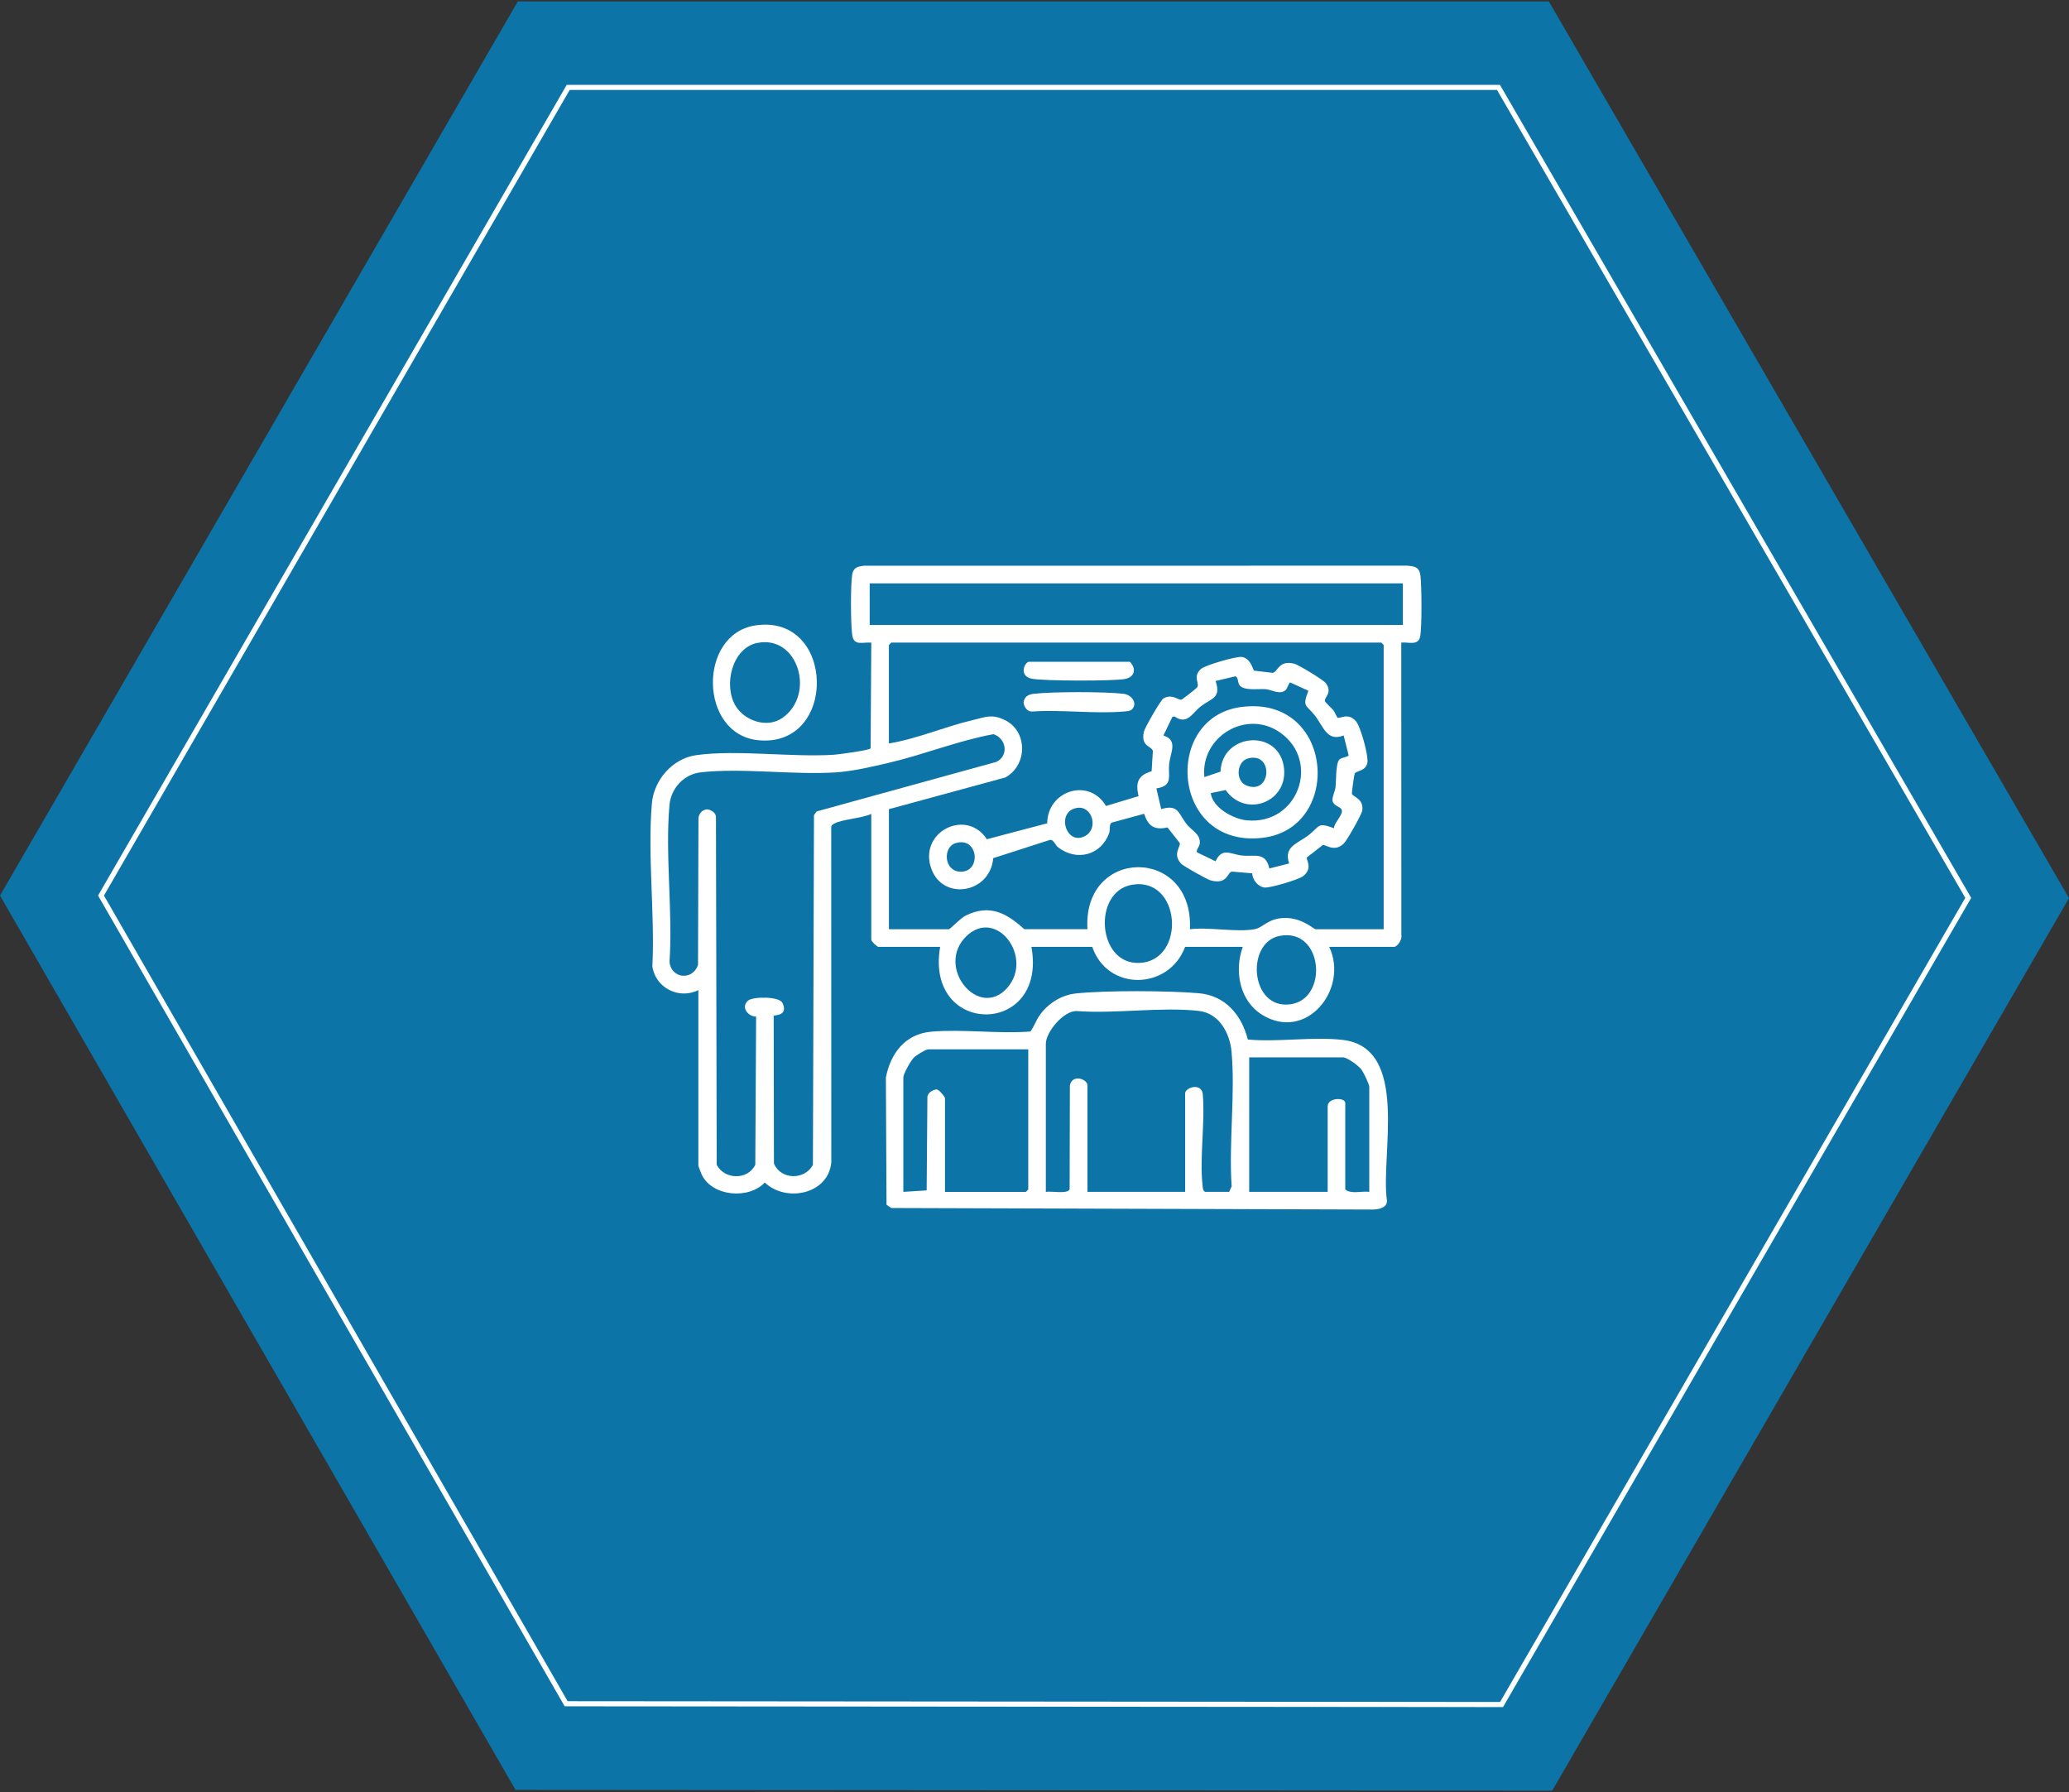
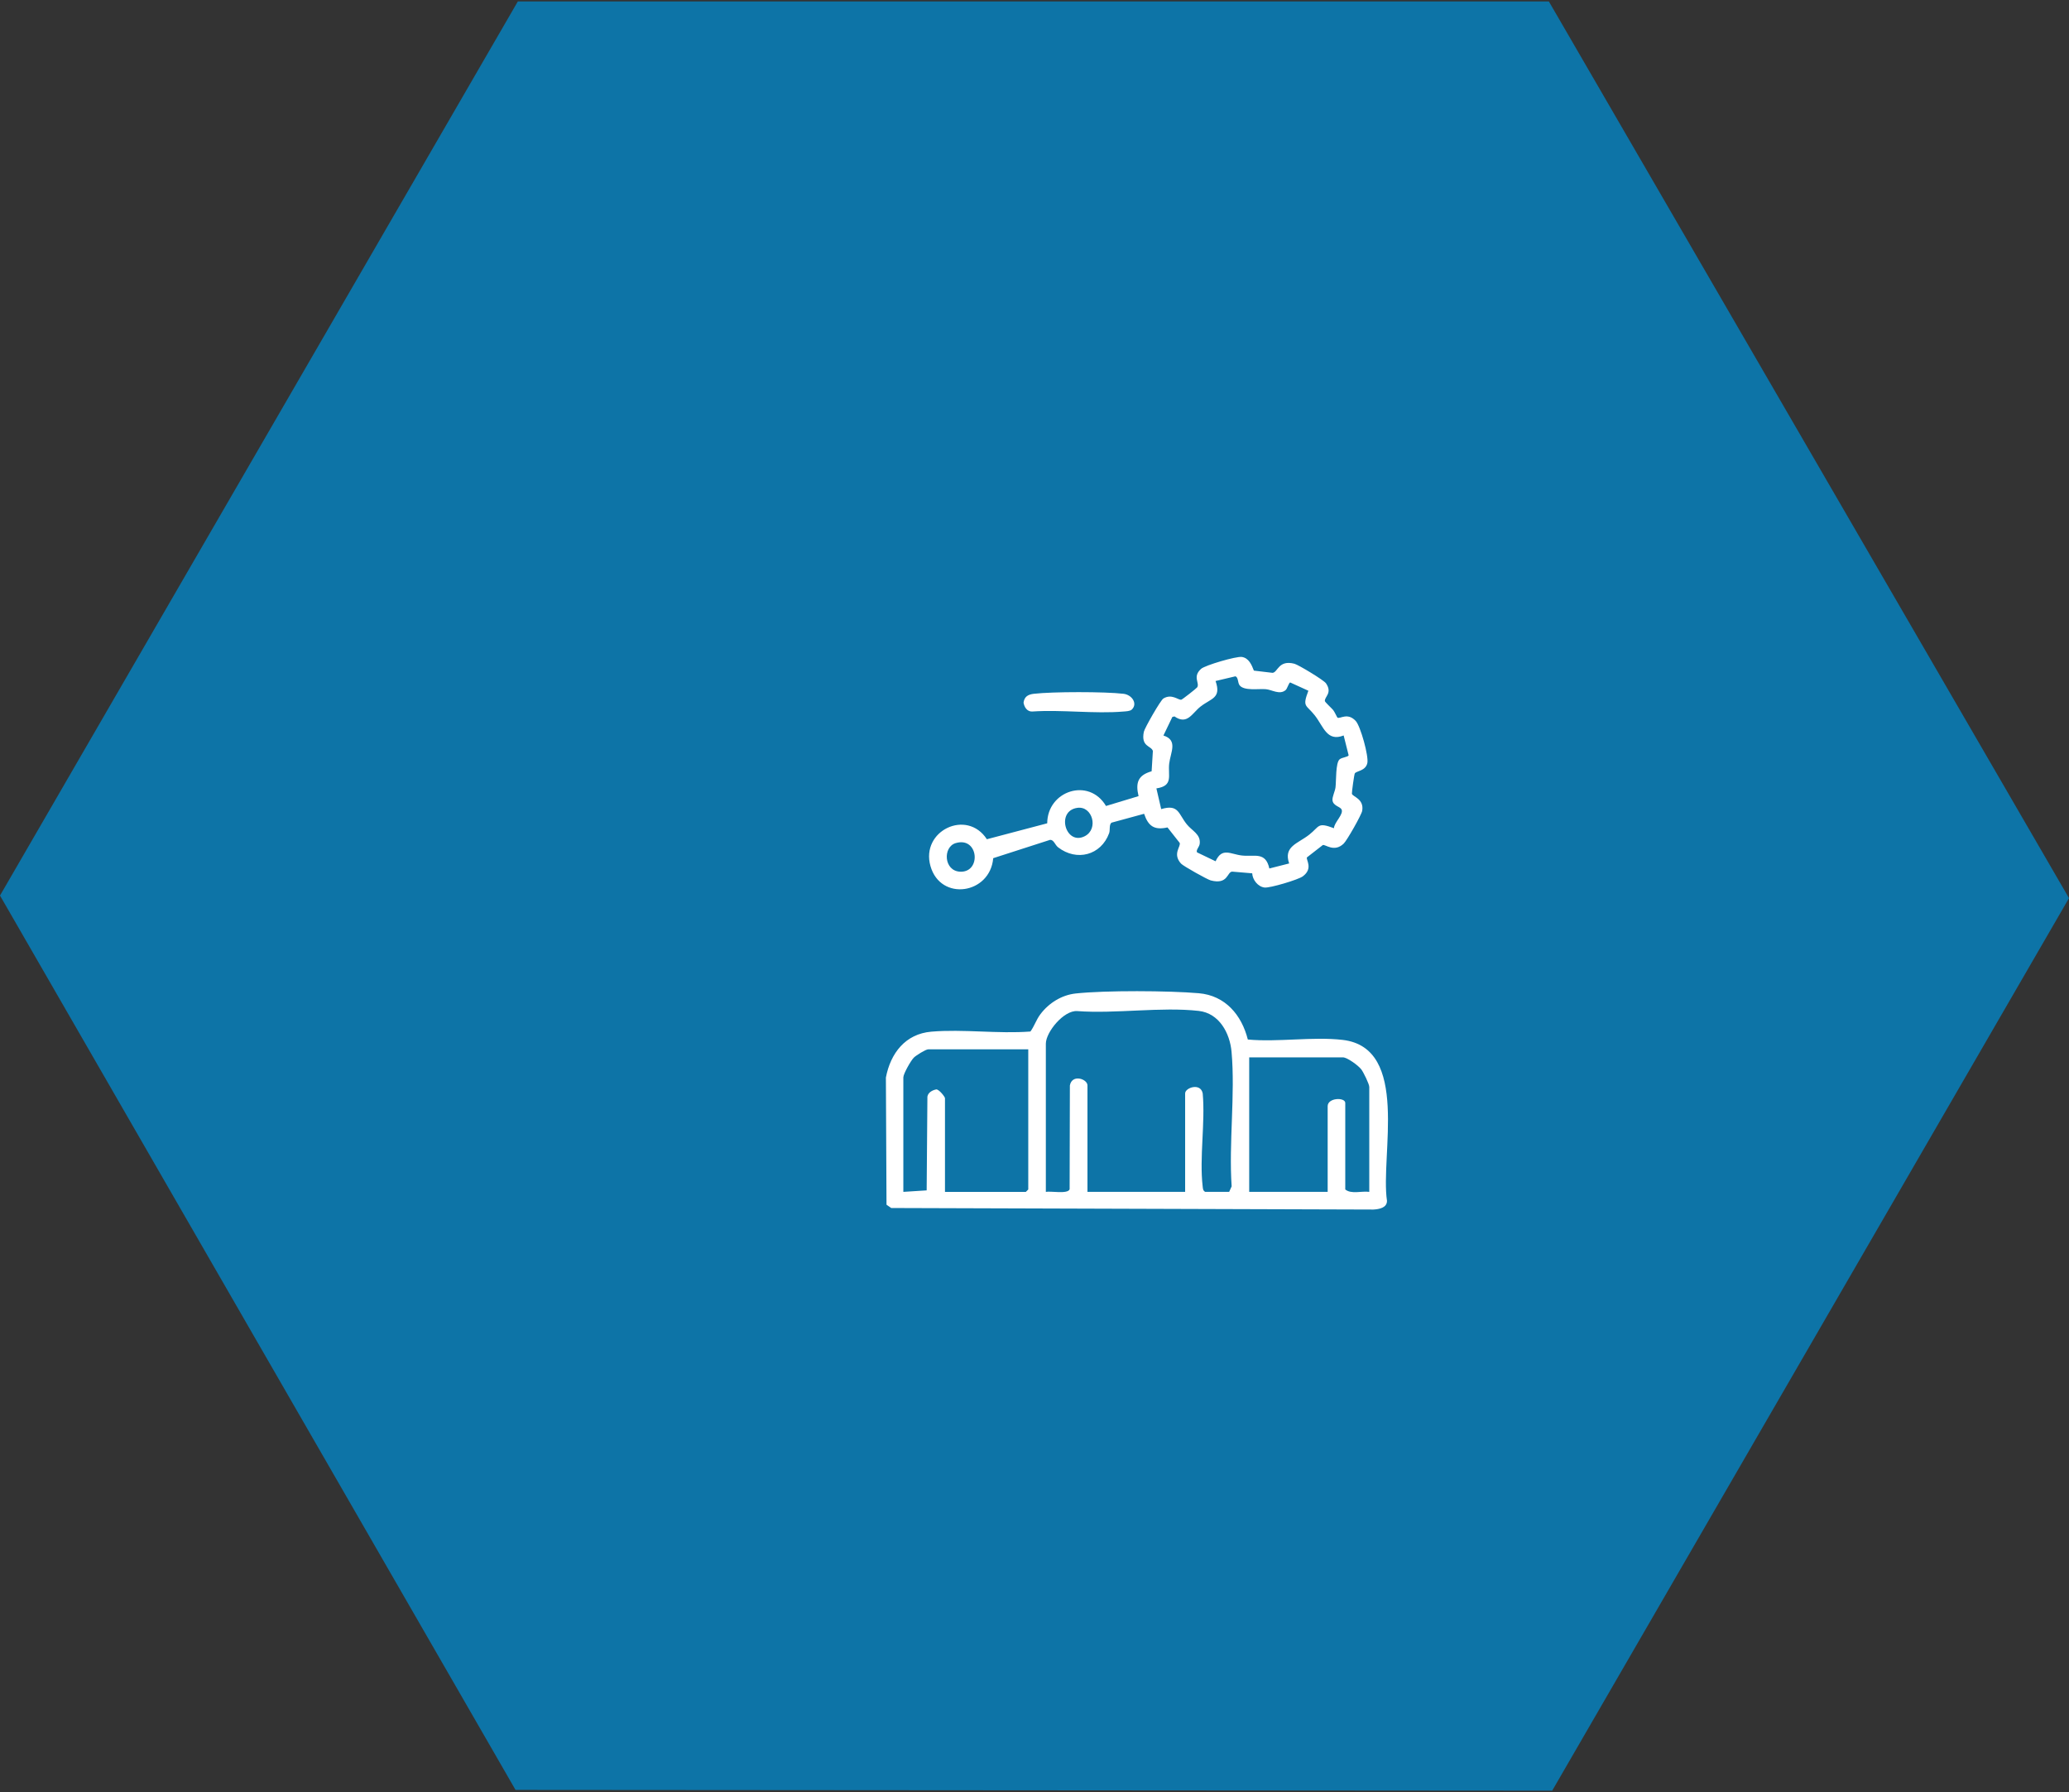
<svg xmlns="http://www.w3.org/2000/svg" id="Layer_1" width="806.4" height="698.4" version="1.1" viewBox="0 0 806.4 698.4">
  <rect x="0" y="0" width="806.4" height="698.4" fill="#333333" stroke="none" />
  <defs>
    <style>
      .st0 {
        fill: #0089cd;
        fill-rule: evenodd;
        opacity: .75;
      }

      .st1 {
        fill: #fff;
      }

      .st2 {
        fill: none;
        stroke: #fff;
        stroke-miterlimit: 9.97;
        stroke-width: 1.99px;
      }
    </style>
  </defs>
  <polygon class="st0" points="0 349 200.93 697.53 604.97 697.83 806.4 350 603.68 .57 201.82 .57 0 349" />
-   <polygon class="st2" points="39.37 349 220.66 663.95 585.24 664.25 767.13 349.9 584.04 34.06 221.46 34.06 39.37 349" />
  <g>
-     <path class="st1" d="M272.19,385.84c-7.58,3.79-16.71-.89-17.93-9.21,1.03-20.47-1.93-43.31-.19-63.51.79-9.18,8.06-17.59,17.35-18.85,16.11-2.18,36.75.91,53.53-.14,1.86-.12,13.83-1.73,14.37-2.48l.27-41.23c-3.89-.23-6.93,1.51-7.5-3.42-.52-4.46-.61-18.79.05-23.06.43-2.75,2.13-3.2,4.64-3.47l211.58-.03c3.19.26,4.88.55,5.29,4.07.46,3.94.6,20.11-.15,23.59-.79,3.65-4.54,2.03-7.35,2.32l.03,113.92c.44,1.53-1.43,4.65-2.84,4.65h-25.27c7.73,16.42-8.86,37.15-26.16,26.47-8.84-5.46-10.9-17.14-7.54-26.47h-22.47c-6.27,16.85-30.17,17.54-36.2,0h-23.71c6.38,35.03-41.6,35.15-35.57,0h-24.03c-.63,0-2.81-2.18-2.81-2.81v-48.99c-3.54,1.67-11.66,2.12-14.57,3.84-.64.38-1.04.61-1.04,1.45l.03,130.46c-1.11,12.47-17.59,15.8-25.93,7.89-6.33,6.7-20.48,5.42-24.54-3.02-.29-.59-1.35-3.31-1.35-3.64v-68.34ZM546.78,227.33h-207.81v16.23h207.81v-16.23ZM539.29,362.12v-110.77l-.94-.94h-190.96l-.94.94v38.38c11.24-1.87,21.87-6.58,32.94-9.18,4.91-1.16,7.13-2.36,12.14,0,9.07,4.26,9.04,17.64.3,22.43l-45.37,12.35v46.8h23.4c.42,0,4.44-4.3,6.53-5.33,9.27-4.57,15.88-1.04,22.82,5.31h24.63c-1.96-32.08,41.43-32.37,39.94.02,7.48-.95,18.18,1.28,25.25-.03,3.29-.61,5.05-4.07,11.23-4.36,6.99-.33,11.83,4.39,12.51,4.39h26.52ZM301.55,395.85l.1,57.57c2.61,6.42,12.1,6.55,15.19.48l.41-136.26,1.06-1.43,69.96-19.28c5.04-2.36,3.99-9.21-1.09-10.82-13.66,2.5-26.85,7.88-40.46,11.08-6.64,1.56-14.37,3.4-21.15,3.82-16.66,1.03-36.32-1.84-52.45-.03-6.6.74-11.61,6.23-12.19,12.77-1.74,19.46,1.36,41.46.01,61.2.76,6.46,8.98,7.26,11.12,1.1l.17-57.24c.22-1.88,1.48-3.22,3.4-3.42,1.51.24,3.15,1.15,3.42,2.77l.29,135.75c3.03,5.88,12.16,6.04,15.04,0l.32-57.72c-3.33-.11-6.02-3.8-3.13-6.26,1.88-1.6,12.13-1.71,13.39.91,2.43,5.05-3.04,4.68-3.4,5.02ZM441.15,344.8c-15.38,2.67-13.55,31.17,2.94,30.45,18.42-.81,16.27-33.78-2.94-30.45ZM376.64,364.85c-12.3,11.93,4.88,32.82,16,20.05,10.34-11.88-4.32-31.38-16-20.05ZM498.56,364.76c-13.07,2.75-11.27,28.49,4.17,26.64,15.31-1.84,13.03-30.25-4.17-26.64Z" />
    <path class="st1" d="M486.34,405.1c11.78,1.09,25.42-1.2,36.98.15,26.35,3.08,14.62,45.11,17.26,62.68.03,2.76-3.05,3.31-5.31,3.43l-187.91-.6-1.84-1.28-.24-49.56c1.81-9.48,7.58-17.01,17.7-17.88,12.36-1.06,26.12.91,38.63-.06,1.57-2.16,2.21-4.5,3.88-6.73,3.29-4.37,8.27-7.49,13.75-8.09,11.56-1.25,36.26-1.11,48-.1,10.32.89,16.69,8.47,19.1,18.03ZM469.71,464.47h9.36l.97-2.15c-1.16-16.95,1.45-35.72-.04-52.44-.65-7.28-4.81-15.03-12.78-15.93-14.66-1.65-32.37,1.18-47.36.07-5.25-.39-12.24,8.2-12.24,12.72v57.73c1.9-.38,8.62.96,9.27-1.02l.1-40.46c.85-4.56,6.85-2.51,6.85-.02v41.5h38.07v-38.38c0-2.22,6.02-4.27,6.85.01,1.03,11.42-1.33,25.08-.02,36.22.11.91.08,1.6.97,2.15ZM400.75,408.93h-39c-.94,0-4.68,2.34-5.55,3.19-1.18,1.14-4.12,6.36-4.12,7.73v44.62l9.09-.58.29-36.53c.27-1.64,1.93-2.52,3.43-2.81,1.06-.12,3.42,2.87,3.42,3.42v36.51h31.52l.94-.94v-54.61ZM533.68,464.47v-40.88c0-1.14-2.27-5.75-3.12-6.86-1.14-1.49-5.47-4.68-7.17-4.68h-36.51v52.42h30.58v-33.39c0-3.36,6.86-3.54,6.86-1.25v33.7c2.35,1.94,6.4.52,9.36.94Z" />
-     <path class="st1" d="M294.51,243.71c31.17-4.57,32.09,47.73,1.09,44.76-23.23-2.23-23.71-41.44-1.09-44.76ZM295.11,250.56c-9.85,2.03-13.18,16.51-8.47,24.42,3.54,5.96,12.36,8.96,18.32,4.78,13.05-9.14,6.1-32.48-9.85-29.19Z" />
    <path class="st1" d="M521.29,279.67c1,.59,3.92-2.15,7.11,1.29,1.86,2.01,5.13,13.74,4.52,16.43-.7,3.09-4.27,3.01-4.88,4.01-.26.44-1.22,7.53-1.13,7.92.28,1.18,4.79,1.94,4.02,6.62-.27,1.61-5.93,11.57-7.22,12.81-3.73,3.59-7.23.15-8.15.57l-6.17,4.8c-.49.86,2.57,4.29-1.62,7.39-1.78,1.32-12.85,4.62-14.92,4.36-2.6-.33-4.67-3.02-4.8-5.54l-7.79-.66c-2.06.06-1.53,5.22-8.39,3.42-1.33-.35-10.7-5.59-11.55-6.54-3.51-3.88.13-6.77-.56-8.12l-4.72-5.98c-5.15,1.13-7.47-.46-9.12-5.32l-12.73,3.47c-.99.85-.44,2.83-.9,4.09-3.15,8.62-12.66,11.1-19.9,5.5-1.19-.92-1.63-2.93-3.09-2.91l-22.19,7.15c-1.19,14.04-20.53,16.97-24.46,3.06-3.89-13.74,14.2-22.42,21.99-10.44l23.52-6.21c.04-12.66,16.24-18.03,22.91-6.75l12.69-3.84c-1.24-5.19-.26-8.17,5.09-9.68l.49-7.92c-.63-2.1-4.74-1.55-3.52-7.47.3-1.45,6.51-12.32,7.62-12.98,3.23-1.94,5.72.59,6.92.5.39-.03,6.04-4.5,6.25-4.84,1.08-1.72-1.93-4.1,1.51-7.2,1.57-1.42,13.75-4.97,15.89-4.65,2.75.42,3.83,3.1,4.7,5.33l7.25.86c2.08-.11,2.29-5.17,8.54-3.54,1.56.41,11.44,6.35,12.32,7.64,2.57,3.78-.58,5.19-.45,6.88.04.45,2.56,2.72,3.2,3.48.6.71,1.56,2.91,1.71,3ZM501.05,268.95c-2.32,1.93-5.26-.15-7.69-.37-2.79-.25-8.6.77-10.27-1.59-.71-1.01-.44-3.07-1.59-3.43l-7.73,1.83c2.36,6.79-1.75,6.71-5.91,10-3.26,2.57-5.11,7.26-10.11,3.8l-.82.2-3.48,7.24c5.76,1.82,2.77,6.55,2.25,10.92-.56,4.7,1.76,8.68-4.99,9.69l1.87,8.07c6.84-2.04,6.67,1.82,9.98,5.93,2.04,2.53,5.43,3.83,5.04,7.51-.15,1.4-1.56,2.45-1.05,3.42l7.23,3.47c2.53-5.57,5.83-2.72,10.31-2.24,4.91.53,9.17-1.6,10.64,5.05l7.72-1.96c-2.29-6.68,3.34-7.69,7.82-11.21,4.13-3.24,3.11-4.99,9.65-2.52.01-2.24,4.07-5.59,2.88-7.45-.63-.99-3.25-1.34-3.46-3.45-.13-1.37.99-3.47,1.18-5.05.3-2.48,0-9.52,1.59-10.89.91-.78,3.37-.9,3.52-1.6l-1.94-7.71c-6.52,2.57-7.83-3.45-11.23-7.79s-4.99-3.1-2.52-9.64l-7.08-3.22c-.54.08-1.13,2.43-1.8,2.99ZM419.95,314.81c-8.57,1.13-4.62,14.92,2.87,11.04,5.47-2.83,2.94-11.81-2.87-11.04ZM372.48,328.56c-5.07,1.51-4.67,10.88,1.76,11.14,8.34.34,7.21-13.82-1.76-11.14Z" />
    <path class="st1" d="M441.16,276.48c-.7.69-2.28.72-3.25.8-11.38.97-24.09-.8-35.63,0-1.95.06-3.07-1.7-3.35-3.46.33-2.38,1.77-3.18,4-3.45,7.24-.85,27.74-.86,34.97,0,3.24.38,5.6,3.78,3.27,6.1Z" />
-     <path class="st1" d="M440.38,257.91c2.68,2.76,1.87,6-2.02,6.71-4.51.83-32.16.81-36.38-.16-5.09-1.16-2.51-6.56-.92-6.56h39.32Z" />
-     <path class="st1" d="M483.6,275.54c36.4-4.96,40.1,47.21,8.51,50.95-35.56,4.2-39.13-46.78-8.51-50.95ZM471.89,309.08c.77,5.71,8.74,10.08,14.05,10.6,19.93,1.93,28.94-22.97,12.99-34.21-13.07-9.21-31.11,1.56-29.53,17.36l6.3-2.12c.55-14.88,22.1-16.82,24.61-2.29,2.4,13.88-14.63,20.74-22.6,9.46l-5.82,1.19ZM486.69,295.48c-4.85,1.11-5.27,8.86-.91,10.62,9.65,3.89,10.76-12.88.91-10.62Z" />
  </g>
</svg>